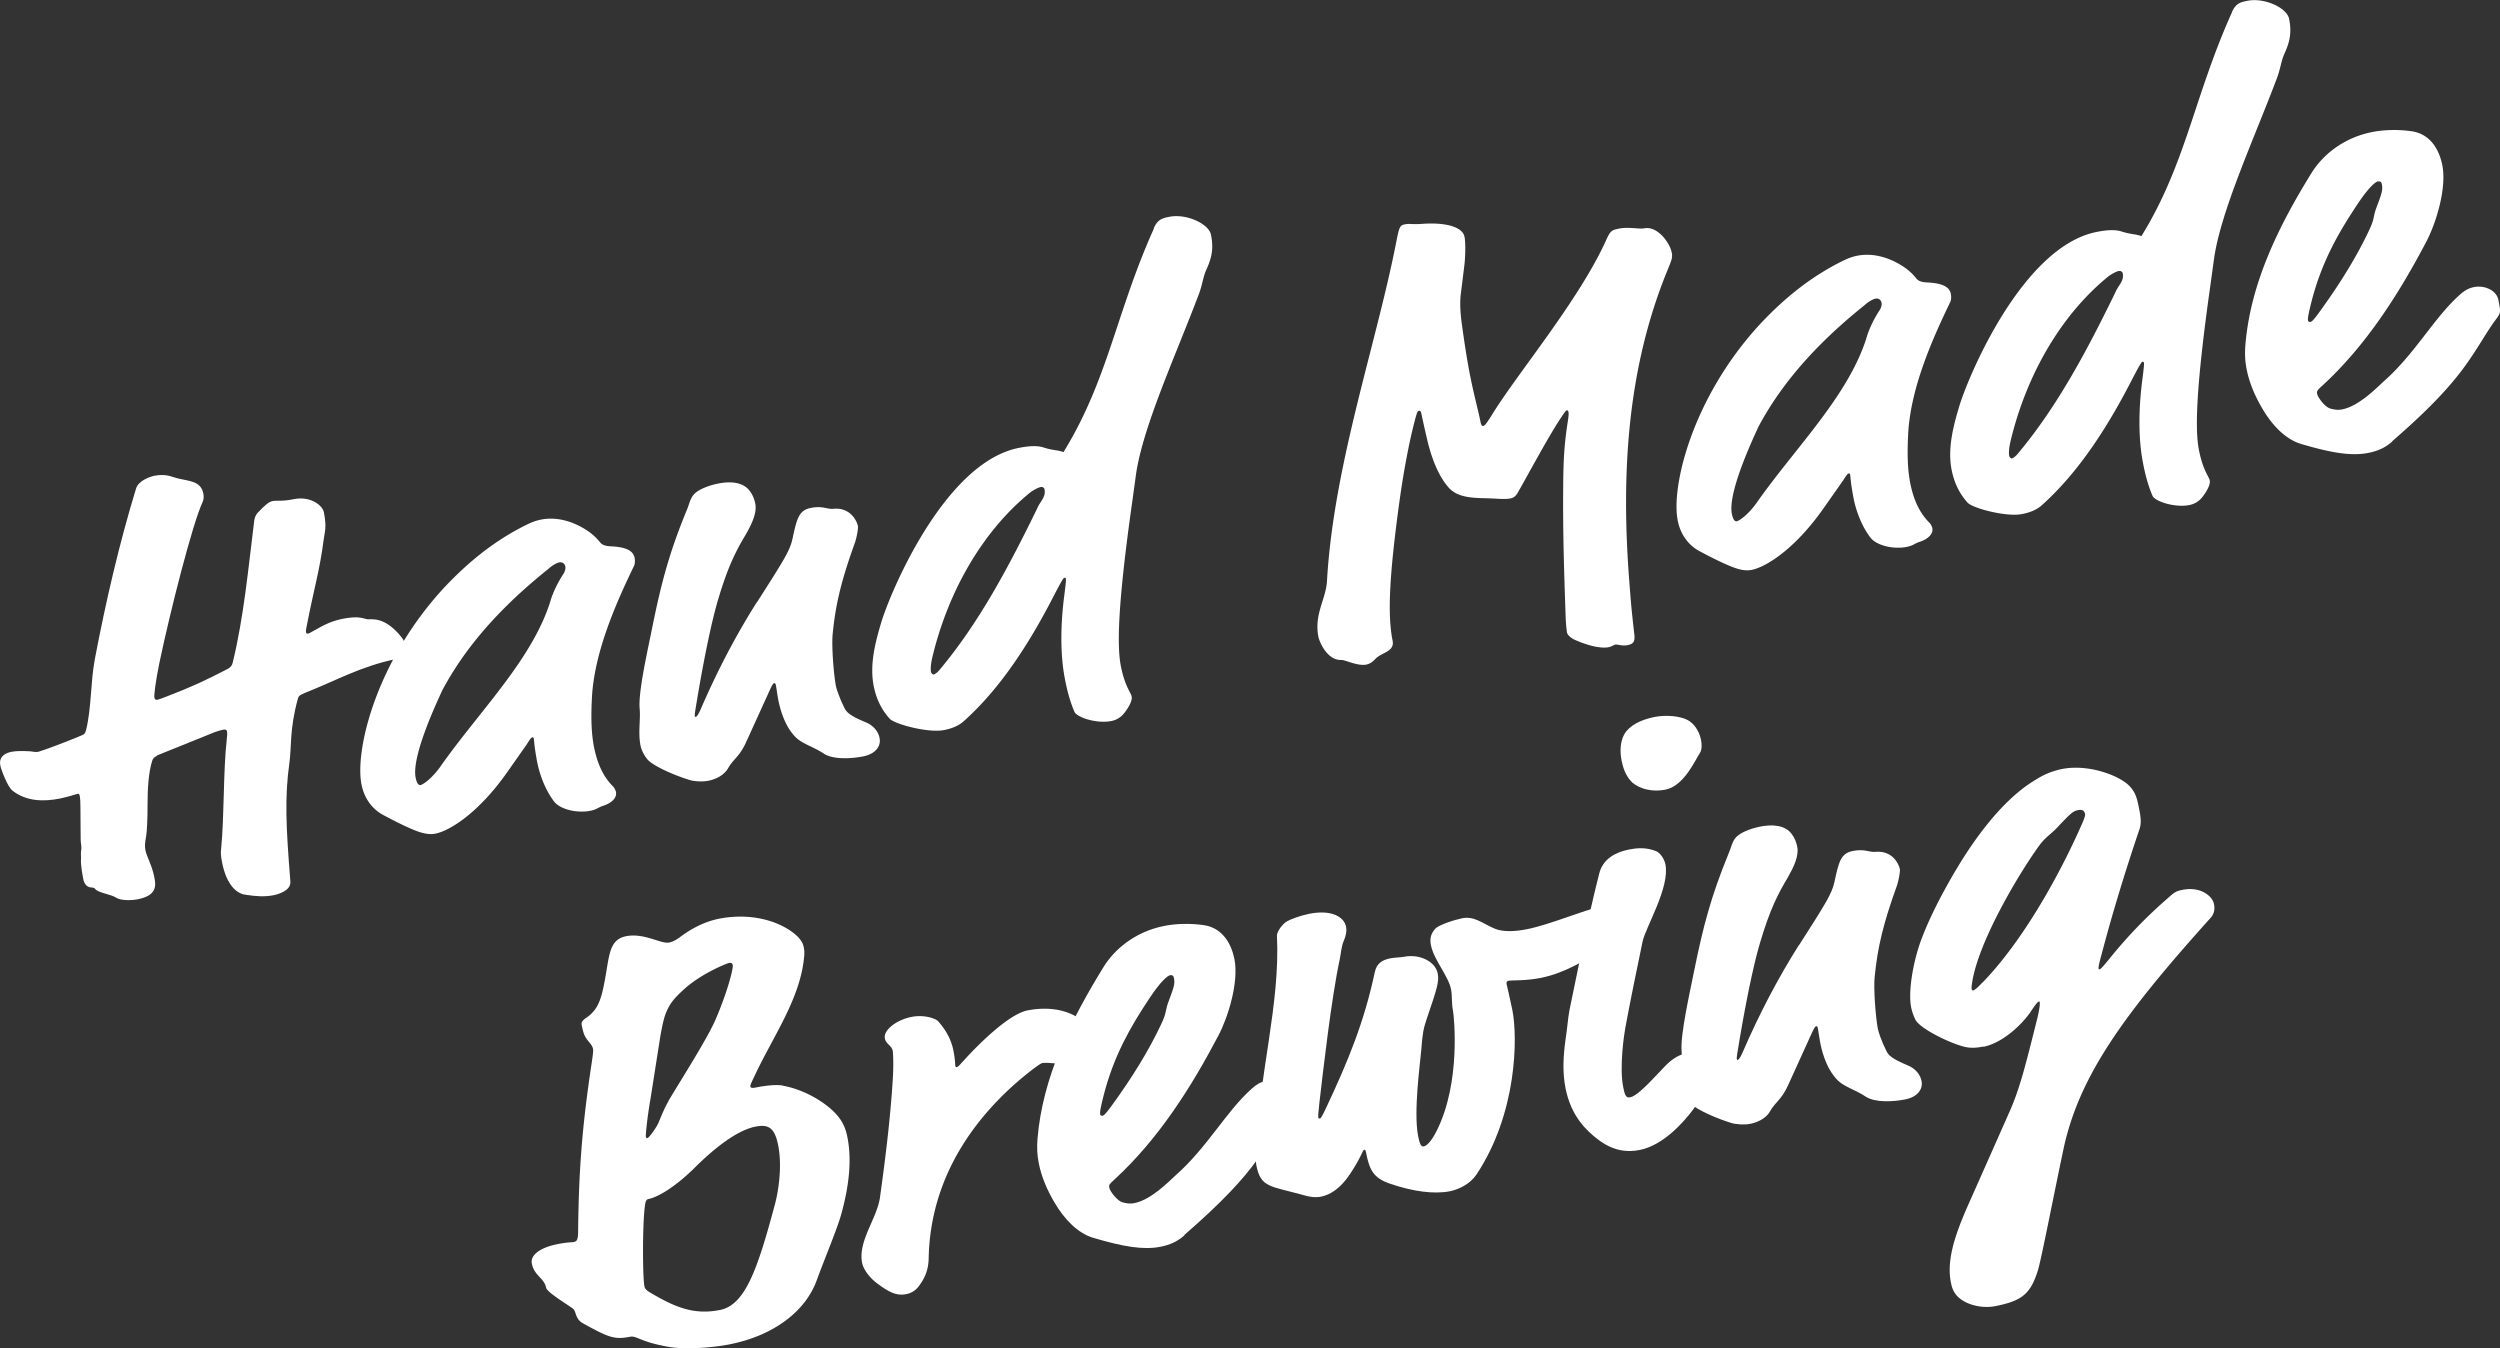
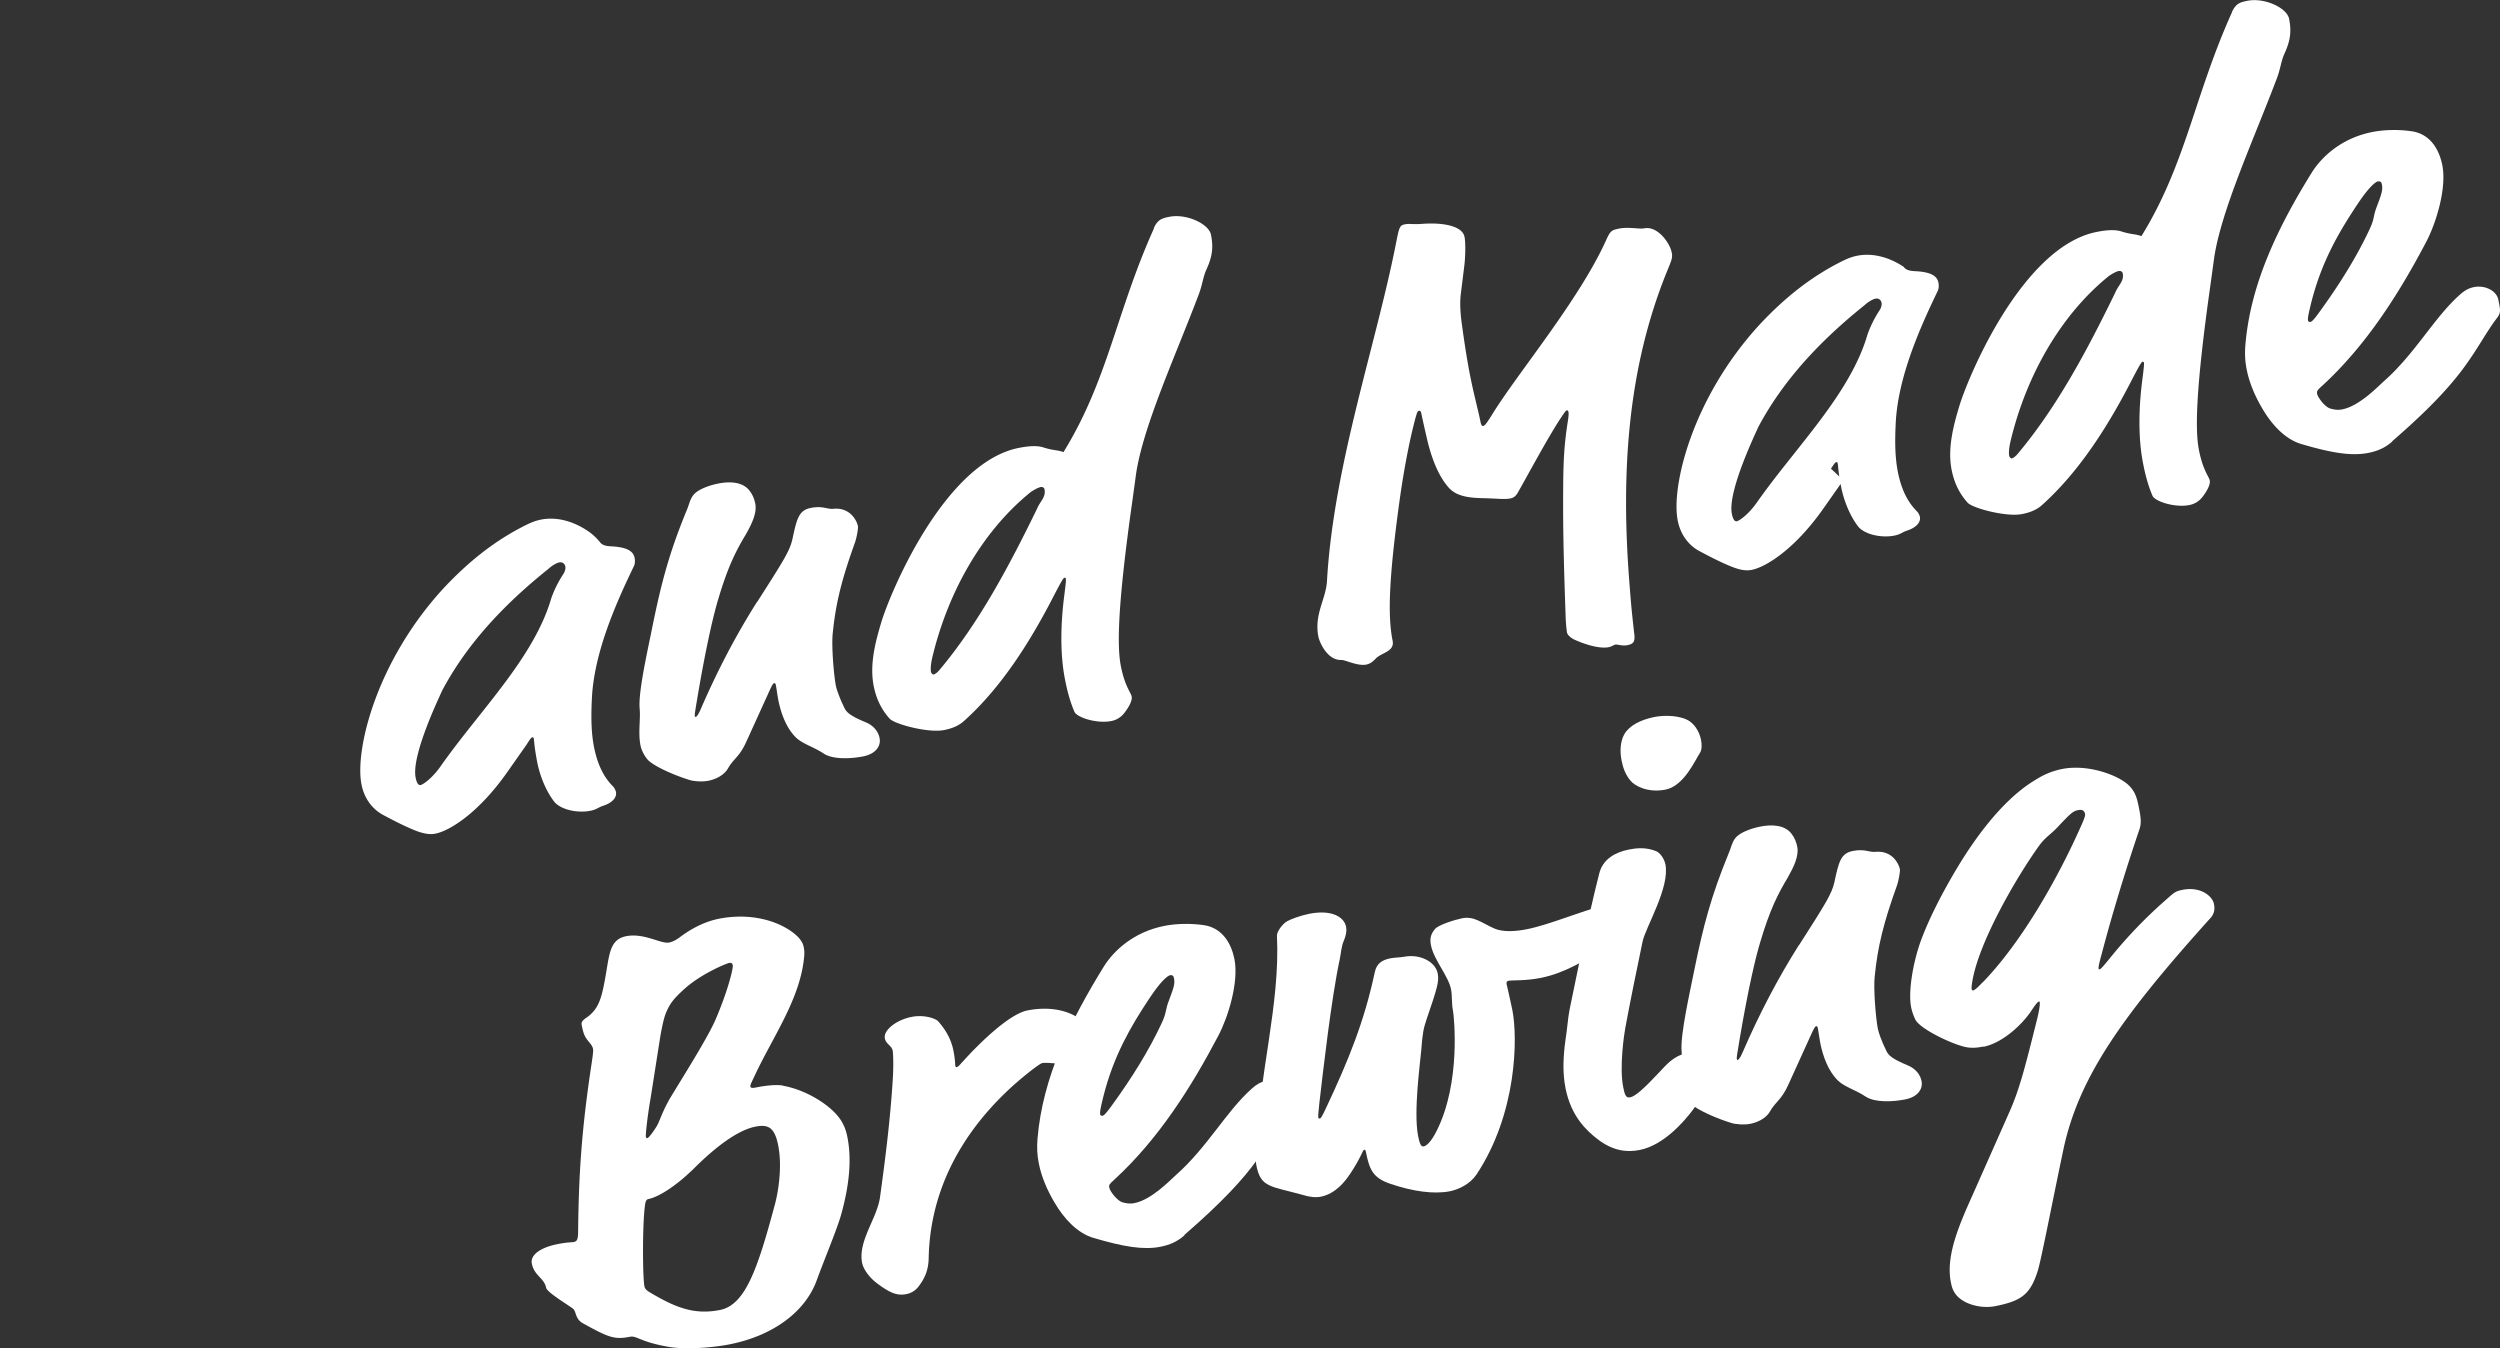
<svg xmlns="http://www.w3.org/2000/svg" width="369" height="199" fill="none">
  <rect width="100%" height="100%" fill="#333333" stroke="none" />
-   <path fill="#fff" d="M23.182 111.562c-.415.173-.623.399-.727.764-.536 1.702-.674 4.115-.674 6.32 0 2.119-.07 4.081-.242 5.001-.139.643-.19 1.268-.07 1.876.19.937.97 2.188 1.315 3.976.26 1.268.346 2.674-2.438 3.23-1.107.226-2.611.173-3.217-.243-.709-.469-2.61-.712-3.06-1.251-.122-.156-.225-.225-.571-.243-.795-.017-1.124-.746-1.21-1.267-.07-.347-.415-2.119-.33-2.935.035-.278-.085-.868.053-1.51.034-.278-.104-.955-.104-1.39l-.034-4.584c0-.885-.035-1.493-.104-1.84-.052-.261-.156-.33-.329-.296-.26.053-1.245.417-2.594.695-2.369.469-4.928.452-7.003-1.163-.726-.556-1.677-3.109-1.798-3.716-.225-1.112.45-1.771 1.625-2.015.674-.138 1.556-.138 2.628-.086.364 0 .917.173 1.332.086.501-.104 4.53-1.614 6.467-2.448.415-.174.467-.278.623-.833.778-3.161.64-7.033 1.28-10.419 1.59-8.37 3.63-17.173 6.086-25.178.38-1.233 2.283-1.788 2.629-1.858.847-.174 1.815-.191 2.767.156 1.902.677 4.115.33 4.53 2.449.07.347.087.868-.104 1.25-1.539 3.316-4.79 16.166-6.38 23.737-.623 3.038-.796 4.844-.744 5.105.052.26.173.399.415.364.26-.052.743-.243 1.643-.59 3.752-1.459 5.36-2.223 8.732-3.959.554-.295.675-.573.778-.955 1.643-6.79 2.283-13.805 3.165-20.89.07-.537.26-.937.467-1.162 1.228-1.303 1.694-1.667 2.282-1.789s1.245.104 3.113-.278c2.456-.486 4.237.92 4.427 1.945.45 2.292.12 2.813-.052 4.167-.502 4.08-1.54 7.745-2.317 11.79-.173.92-.329 1.477-.277 1.737q.053.26.311.208c.173-.034.415-.173.64-.312 1.902-1.094 2.87-1.546 4.479-1.876 2.455-.486 3.078 0 3.631.07.536.07 2.542-.504 5.015 2.622.363.451.502.781.605 1.285.173.85 0 1.684-1.21 1.927-5.343 1.077-9.044 3.23-13.626 5.036-.9.365-.952.538-1.055.92-1.228 4.498-.9 6.998-1.228 9.36-.726 5.191-.502 9.48.138 17.572.104 1.389-1.92 1.893-2.507 2.014-1.193.244-2.611.174-4.064-.069-1.435-.156-2.853-1.545-3.493-4.688-.225-1.112-.225-1.546-.155-2.101.484-5.053.294-11.374.83-16.167.069-.538.086-.902.034-1.163-.052-.26-.242-.312-.57-.243-.33.069-.848.174-1.99.66l-7.832 3.16z" />
  <path fill="#fff" d="m77.791 109.809-2.888 4.115c-4.323 6.164-8.577 8.699-10.6 9.116-.76.156-1.66.07-2.991-.451-1.055-.417-2.508-1.094-4.773-2.31-1.678-.903-2.802-2.535-3.182-4.497-1.003-5.018 2.127-18.111 12.122-28.964 3.562-3.802 7.418-6.963 12.156-9.324.882-.434 1.453-.643 2.214-.799 2.369-.469 4.807.278 6.847 1.632a8.1 8.1 0 0 1 1.834 1.667c.242.313.553.59 1.625.643 2.127.104 3.285.573 3.51 1.684.07.347.087.868-.103 1.25-2.75 5.678-5.828 12.746-6.191 19.361-.104 2.136-.19 4.81.311 7.363.433 2.118 1.193 4.185 2.819 5.799.225.226.38.626.415.799.156.764-.467 1.598-1.971 2.067-.658.225-.865.52-1.799.711-1.954.382-4.444-.173-5.378-1.389-1.677-2.222-2.3-4.931-2.438-5.608-.484-2.466-.484-3.352-.536-3.612-.035-.174-.052-.261-.225-.226s-.311.243-.778.955zm3.147-25.838c-6.917 5.539-12.19 11.373-15.701 18.006-.363.869-4.548 9.481-3.89 12.798.12.59.328 1.181.743 1.094.345-.07 1.66-.955 2.905-2.709 5.758-8.231 13.816-16.027 16.376-24.866a16.5 16.5 0 0 1 1.763-3.542c.277-.4.364-.868.312-1.129-.087-.416-.415-.712-.917-.607-.415.086-1.055.468-1.573.937zM111.755 88.85c4.098-6.39 4.824-7.606 5.205-9.273.64-2.952.916-4.254 2.697-4.602 1.782-.364 2.421.226 3.372.122 2.421-.226 3.424 1.702 3.597 2.552.069.348-.19 1.72-.415 2.38-1.988 5.521-2.87 9.063-3.303 13.491-.19 1.72.139 5.99.467 7.693.121.59.519 1.753 1.263 3.281.311.643.847 1.164 3.147 2.119 1.158.469 1.867 1.389 2.04 2.327.225 1.111-.501 2.309-2.369 2.691-1.694.347-4.461.538-5.896-.417-1.418-.955-3.096-1.406-4.081-2.361-1.418-1.389-2.197-3.543-2.594-5.487-.121-.591-.294-1.893-.363-2.223-.052-.26-.156-.33-.242-.312-.173.034-.312.243-.917 1.597l-3.182 6.998c-1.037 2.327-1.885 2.5-2.732 3.994-.467.798-1.452 1.528-2.905 1.823-.847.173-2.179.087-2.836-.139-2.058-.643-4.755-1.789-5.931-2.796-.415-.364-1.072-1.371-1.245-2.309-.363-1.876.034-3.803-.121-5.453-.225-2.431 1.245-8.82 1.902-12.137 1.297-6.355 2.438-10.749 5.049-17.104.311-.677.467-1.597.969-2.223.553-.729 2.023-1.371 3.631-1.701 1.868-.382 3.752-.226 4.703 1.094.467.608.692 1.267.813 1.875.277 1.355-.536 3.022-1.383 4.515-1.453 2.413-2.663 4.775-4.081 9.568-.64 2.083-1.747 6.72-3.009 14.134-.45 2.657-.484 2.917-.45 3.091 0 .087.035.173.121.156.087 0 .329-.156.744-1.129 2.473-5.712 5.222-10.956 8.3-15.818z" />
-   <path fill="#fff" d="M170.287 33.7c.606-1.354 1.297-1.492 2.3-1.7 2.542-.504 5.845 1.041 6.156 2.656.398 1.962.139 3.334-.657 5.088-.553 1.18-.588 2.326-1.245 3.959-3.285 8.7-8.214 19.413-9.182 26.428l-.536 3.907c-2.127 15.02-2.283 21.323-1.677 24.31.587 2.969 1.469 3.855 1.59 4.462.156.764-.812 2.102-1.175 2.536a3.17 3.17 0 0 1-1.816 1.076c-2.214.434-5.136-.555-5.464-1.372-.658-1.545-1.073-3.142-1.384-4.757-.743-3.751-.657-8.179-.104-12.45.173-1.355.277-2.171.225-2.431 0-.087-.121-.157-.207-.14-.173.035-.554.73-1.384 2.31-3.424 6.703-7.747 13.753-13.505 18.892-.899.799-2.075 1.129-2.905 1.285-2.283.452-7.211-.851-7.989-1.667-1.349-1.493-2.023-3.125-2.369-4.827-.64-3.23.277-6.598 1.124-9.429 1.331-4.428 9.32-23.528 20.249-25.716 1.107-.226 2.559-.417 3.597-.104 1.695.538 1.919.33 3.043.712 6.589-10.697 7.782-20.664 13.35-33.01zm-16.721 38.202c-.415.087-1.055.469-1.436.73-6.986 5.643-12.104 14.447-14.473 24.205-.346 1.39-.294 2.084-.242 2.344.034.174.259.4.346.382.173-.034.484-.19.847-.607 5.914-7.016 10.393-15.524 14.456-23.859.484-1.163 1.332-1.684 1.107-2.882-.035-.174-.259-.4-.588-.33zM224.137 72.529c-.381.694-.692.937-1.211 1.041-.847.174-2.11 0-3.787-.034-2.473-.035-4.202-.313-5.326-1.58-1.591-1.806-2.576-4.532-3.199-7.224-.623-2.709-.761-3.386-.813-3.646-.034-.174-.104-.504-.346-.452-.259.052-.328.156-1.003 2.935-.622 2.604-1.296 6.268-1.781 9.637-1.746 12.467-1.833 17.78-1.124 21.358.329 1.615-1.591 1.736-2.472 2.622-.502.538-.9.798-1.401.903-1.262.26-3.13-.695-3.666-.678-2.179.087-3.286-2.795-3.407-3.386-.674-3.403 1.107-5.521 1.263-8.3.985-17.173 7.314-34.989 10.271-50.252.398-2.014.519-2.222 1.211-2.361.674-.14 1.158.035 2.542-.07 2.87-.225 5.948.226 6.277 1.928.121.59.173 2.17 0 3.976l-.571 4.619c-.155 1.441 0 3.09.225 4.636.398 2.917.778 5.244 1.159 7.19.605 3.055 1.21 5.156 1.556 6.945.069.347.207.573.363.538.259-.052.467-.278 1.401-1.788 3.804-6.147 12.848-16.896 16.808-25.734.605-1.355.864-1.407 1.885-1.615 1.348-.278 3.008.104 3.7-.035 1.954-.4 3.77 2.153 4.047 3.525.155.764.034 1.06-.554 2.5-6 14.552-6.951 30.127-5.689 46.241.225 2.883.277 3.664.726 7.64.139 1.13-.155 1.442-1.003 1.616-.76.156-1.521-.14-1.781-.087-.259.052-.553.295-.985.382-1.522.312-3.995-.608-5.067-1.112-.294-.121-1.003-.59-1.089-1.024-.07-.347-.173-1.285-.208-2.344-.225-6.494-.415-12.294-.363-18.667.017-3.89.104-6.563.692-10.227.121-.73.121-1.181.103-1.268-.052-.26-.155-.33-.242-.312-.173.034-.311.243-.985 1.25-1.833 2.76-5.551 9.689-6.156 10.696zM272.068 70.878l-2.888 4.115c-4.323 6.164-8.577 8.7-10.6 9.116-.761.157-1.66.07-2.992-.469-1.055-.416-2.507-1.094-4.772-2.309-1.678-.903-2.802-2.535-3.182-4.497-1.003-5.019 2.127-18.111 12.122-28.964 3.562-3.803 7.418-6.963 12.156-9.324.882-.435 1.453-.643 2.214-.8 2.369-.468 4.807.279 6.847 1.633a8.1 8.1 0 0 1 1.833 1.667c.242.313.554.59 1.626.642 2.144.105 3.285.573 3.51 1.685.069.347.087.868-.104 1.25-2.749 5.678-5.827 12.745-6.19 19.361-.104 2.136-.191 4.81.311 7.363.432 2.118 1.193 4.184 2.819 5.8.224.225.397.624.432.798.156.764-.484 1.597-1.971 2.066-.658.226-.865.521-1.799.712-1.954.382-4.444-.173-5.378-1.389-1.677-2.222-2.3-4.931-2.438-5.609-.484-2.465-.484-3.35-.536-3.611-.035-.174-.052-.26-.225-.226-.173.035-.311.243-.778.955zm3.147-25.838c-6.917 5.539-12.174 11.373-15.701 18.006-.364.869-4.548 9.481-3.891 12.798.121.59.328 1.18.743 1.094.346-.07 1.66-.955 2.905-2.709 5.759-8.23 13.817-16.027 16.376-24.866a16.5 16.5 0 0 1 1.764-3.542c.277-.4.363-.868.311-1.128-.086-.417-.415-.712-.916-.608-.415.087-1.055.469-1.574.937zM329.413 1.82c.605-1.354 1.297-1.493 2.3-1.702 2.542-.503 5.844 1.042 6.156 2.657.397 1.962.138 3.334-.657 5.088-.554 1.18-.588 2.327-1.246 3.959-3.285 8.7-8.213 19.413-9.182 26.428l-.536 3.907c-2.127 15.02-2.282 21.323-1.677 24.31.588 2.97 1.47 3.855 1.591 4.463.155.764-.813 2.1-1.176 2.535-.432.52-1.055.92-1.816 1.076-2.196.434-5.136-.555-5.464-1.371-.657-1.546-1.072-3.143-1.384-4.758-.743-3.75-.657-8.179-.103-12.45.173-1.355.276-2.17.225-2.431 0-.087-.122-.157-.208-.14-.173.035-.553.73-1.383 2.31-3.424 6.703-7.747 13.753-13.506 18.893-.899.798-2.075 1.128-2.922 1.284-2.283.452-7.211-.85-7.989-1.667-1.349-1.493-2.023-3.125-2.369-4.827-.64-3.23.277-6.598 1.124-9.429 1.331-4.427 9.32-23.528 20.249-25.716 1.107-.226 2.559-.417 3.597-.104 1.695.538 1.919.33 3.043.712 6.589-10.697 7.782-20.664 13.35-33.01zm-16.705 38.184c-.415.087-1.054.469-1.435.73-6.986 5.643-12.104 14.446-14.474 24.205-.345 1.39-.293 2.084-.242 2.344.035.174.26.4.346.382.173-.035.484-.19.848-.608 5.913-7.015 10.392-15.523 14.456-23.858.484-1.163 1.331-1.684 1.107-2.865-.035-.174-.26-.4-.588-.33zM353.103 65.165c-1.054.92-2.092 1.39-3.544 1.685-2.542.503-5.551-.035-9.857-1.303-2.334-.677-4.34-2.76-5.81-5.296-1.072-1.823-1.902-3.768-2.283-5.73-.242-1.198-.294-2.327-.19-3.594.744-9.082 4.876-17.52 9.822-25.491 1.47-2.327 4.375-5.036 8.854-5.939 1.694-.347 3.873-.416 5.879-.121 2.819.417 4.081 2.813 4.513 5.018.675 3.404-.933 8.595-2.403 11.356-3.96 7.519-8.785 15.194-15.339 21.202-.743.677-.812.781-.726 1.215.104.504 1.176 1.98 2.006 2.154.553.156 1.107.225 1.695.104 2.542-.504 5.239-3.351 6.138-4.15 4.652-4.115 7.384-9.36 11.206-12.763.743-.677 1.383-.99 2.058-1.129 1.694-.347 3.372.556 3.631 1.841.329 1.615.363 1.875-.104 2.587-1.608 2.084-2.68 4.255-4.755 7.137-2.075 2.883-5.101 6.234-10.808 11.183zm-2.092-38.41c-.432.088-1.47 1.008-3.026 3.352-2.853 4.289-5.343 8.578-6.865 14.638-.484 1.962-.502 2.31-.45 2.57.035.174.225.226.312.208.173-.035.345-.07 1.245-1.302 3.251-4.463 5.637-8.387 7.435-12.19.934-1.962.502-1.875 1.211-3.68.691-1.824.847-2.38.691-3.144-.086-.417-.276-.469-.518-.417zM115.557 160.252c3.475.625 6.813 2.795 8.231 4.636.709.92 1.072 1.823 1.297 3.004.622 3.143.311 6.928-.917 11.321-.553 2.049-2.351 6.304-3.614 9.742-1.643 4.567-6.311 8.161-12.831 9.463-2.628.521-6.623.799-8.992.382-4.288-.729-4.738-1.701-5.758-1.493-2.283.451-3.147.104-6.917-1.98-1.193-.642-.968-1.753-1.487-2.17-1.038-.764-3.822-2.414-3.96-3.091-.294-1.441-1.764-1.771-2.11-3.56-.276-1.354 1.453-2.413 3.753-2.865 1.435-.295 2.23-.277 2.403-.312.433-.087.657-.226.675-1.459.086-9.307.64-15.871 1.92-24.431.31-2.015.328-2.362.276-2.622-.035-.174-.087-.434-.536-.955-.692-.834-.847-1.164-1.124-2.518-.104-.504.12-.729.657-1.111 2.023-1.372 2.352-3.213 3.009-7.05.467-2.917.76-4.567 2.888-5.001 2.628-.521 5.17 1.181 6.346.937.501-.104 1.072-.399 1.522-.746 1.452-1.094 3.424-2.275 5.793-2.761 3.302-.66 6.986-.33 9.96 1.372 1.798 1.059 2.421 1.997 2.576 2.761.07.347.139.677.087 1.302-.502 6.286-4.6 11.894-7.367 17.833-.501 1.077-.622 1.268-.57 1.528s.64.139.899.087c.346-.07 2.542-.504 3.908-.261zm-13.454 12.519c-2.075 2.015-4.686 3.855-6.38 4.202-.346.07-.467.365-.554 1.181-.363 3.074-.311 10.401-.052 11.686.052.261.104.504.9.973 3.596 2.118 6.38 3.316 10.271 2.535 3.804-.764 5.603-6.338 8.093-15.593.553-2.066 1.072-5.696.484-8.682-.536-2.726-1.504-3.143-3.372-2.779-3.476.695-7.609 4.706-9.372 6.477zm-3.44-10.279c1.988-3.317 5.74-9.203 6.951-11.999 1.867-4.358 2.628-7.605 2.542-8.022-.052-.261-.173-.417-.588-.33-.26.052-4.012 1.511-6.623 3.889-1.487 1.355-2.058 2.084-2.594 3.352-.311.677-.588 1.892-.882 3.542l-1.435 9.134c-.57 3.299-.744 5.539-.71 5.712s.14.244.226.226c.259-.052 1.348-1.597 1.59-2.17.433-.973.882-2.206 1.54-3.317zM141.999 156.815c2.3-2.588 6.865-7.12 9.649-7.675 2.715-.539 5.759-.278 7.938 1.406.726.556.933 1.146 1.037 1.65.208 1.024-.138 4.185-3.095 4.775-.934.191-2.871-.226-3.718-.052-.415.087-3.32 2.344-5.395 4.358-6.139 5.921-11.137 13.996-11.344 24.466-.035 1.598-.484 2.848-1.539 4.203a2.92 2.92 0 0 1-1.729 1.059c-1.349.278-2.404-.139-4.271-1.528-1.142-.834-2.076-2.067-2.283-3.074-.64-3.23 2.213-6.546 2.646-9.724.795-5.73 1.504-11.443 1.867-17.173.139-1.979.087-3.994 0-4.428-.155-.764-.985-.955-1.158-1.806-.242-1.198 1.66-2.726 3.942-3.177 1.868-.382 3.58.26 3.908.625 1.47 1.649 2.024 3.125 2.266 4.323.276 1.355.259 2.154.276 2.24.035.174.139.244.225.226.173-.035.398-.26.744-.677z" />
+   <path fill="#fff" d="M170.287 33.7c.606-1.354 1.297-1.492 2.3-1.7 2.542-.504 5.845 1.041 6.156 2.656.398 1.962.139 3.334-.657 5.088-.553 1.18-.588 2.326-1.245 3.959-3.285 8.7-8.214 19.413-9.182 26.428l-.536 3.907c-2.127 15.02-2.283 21.323-1.677 24.31.587 2.969 1.469 3.855 1.59 4.462.156.764-.812 2.102-1.175 2.536a3.17 3.17 0 0 1-1.816 1.076c-2.214.434-5.136-.555-5.464-1.372-.658-1.545-1.073-3.142-1.384-4.757-.743-3.751-.657-8.179-.104-12.45.173-1.355.277-2.171.225-2.431 0-.087-.121-.157-.207-.14-.173.035-.554.73-1.384 2.31-3.424 6.703-7.747 13.753-13.505 18.892-.899.799-2.075 1.129-2.905 1.285-2.283.452-7.211-.851-7.989-1.667-1.349-1.493-2.023-3.125-2.369-4.827-.64-3.23.277-6.598 1.124-9.429 1.331-4.428 9.32-23.528 20.249-25.716 1.107-.226 2.559-.417 3.597-.104 1.695.538 1.919.33 3.043.712 6.589-10.697 7.782-20.664 13.35-33.01zm-16.721 38.202c-.415.087-1.055.469-1.436.73-6.986 5.643-12.104 14.447-14.473 24.205-.346 1.39-.294 2.084-.242 2.344.034.174.259.4.346.382.173-.034.484-.19.847-.607 5.914-7.016 10.393-15.524 14.456-23.859.484-1.163 1.332-1.684 1.107-2.882-.035-.174-.259-.4-.588-.33zM224.137 72.529c-.381.694-.692.937-1.211 1.041-.847.174-2.11 0-3.787-.034-2.473-.035-4.202-.313-5.326-1.58-1.591-1.806-2.576-4.532-3.199-7.224-.623-2.709-.761-3.386-.813-3.646-.034-.174-.104-.504-.346-.452-.259.052-.328.156-1.003 2.935-.622 2.604-1.296 6.268-1.781 9.637-1.746 12.467-1.833 17.78-1.124 21.358.329 1.615-1.591 1.736-2.472 2.622-.502.538-.9.798-1.401.903-1.262.26-3.13-.695-3.666-.678-2.179.087-3.286-2.795-3.407-3.386-.674-3.403 1.107-5.521 1.263-8.3.985-17.173 7.314-34.989 10.271-50.252.398-2.014.519-2.222 1.211-2.361.674-.14 1.158.035 2.542-.07 2.87-.225 5.948.226 6.277 1.928.121.59.173 2.17 0 3.976l-.571 4.619c-.155 1.441 0 3.09.225 4.636.398 2.917.778 5.244 1.159 7.19.605 3.055 1.21 5.156 1.556 6.945.069.347.207.573.363.538.259-.052.467-.278 1.401-1.788 3.804-6.147 12.848-16.896 16.808-25.734.605-1.355.864-1.407 1.885-1.615 1.348-.278 3.008.104 3.7-.035 1.954-.4 3.77 2.153 4.047 3.525.155.764.034 1.06-.554 2.5-6 14.552-6.951 30.127-5.689 46.241.225 2.883.277 3.664.726 7.64.139 1.13-.155 1.442-1.003 1.616-.76.156-1.521-.14-1.781-.087-.259.052-.553.295-.985.382-1.522.312-3.995-.608-5.067-1.112-.294-.121-1.003-.59-1.089-1.024-.07-.347-.173-1.285-.208-2.344-.225-6.494-.415-12.294-.363-18.667.017-3.89.104-6.563.692-10.227.121-.73.121-1.181.103-1.268-.052-.26-.155-.33-.242-.312-.173.034-.311.243-.985 1.25-1.833 2.76-5.551 9.689-6.156 10.696zM272.068 70.878l-2.888 4.115c-4.323 6.164-8.577 8.7-10.6 9.116-.761.157-1.66.07-2.992-.469-1.055-.416-2.507-1.094-4.772-2.309-1.678-.903-2.802-2.535-3.182-4.497-1.003-5.019 2.127-18.111 12.122-28.964 3.562-3.803 7.418-6.963 12.156-9.324.882-.435 1.453-.643 2.214-.8 2.369-.468 4.807.279 6.847 1.633c.242.313.554.59 1.626.642 2.144.105 3.285.573 3.51 1.685.069.347.087.868-.104 1.25-2.749 5.678-5.827 12.745-6.19 19.361-.104 2.136-.191 4.81.311 7.363.432 2.118 1.193 4.184 2.819 5.8.224.225.397.624.432.798.156.764-.484 1.597-1.971 2.066-.658.226-.865.521-1.799.712-1.954.382-4.444-.173-5.378-1.389-1.677-2.222-2.3-4.931-2.438-5.609-.484-2.465-.484-3.35-.536-3.611-.035-.174-.052-.26-.225-.226-.173.035-.311.243-.778.955zm3.147-25.838c-6.917 5.539-12.174 11.373-15.701 18.006-.364.869-4.548 9.481-3.891 12.798.121.59.328 1.18.743 1.094.346-.07 1.66-.955 2.905-2.709 5.759-8.23 13.817-16.027 16.376-24.866a16.5 16.5 0 0 1 1.764-3.542c.277-.4.363-.868.311-1.128-.086-.417-.415-.712-.916-.608-.415.087-1.055.469-1.574.937zM329.413 1.82c.605-1.354 1.297-1.493 2.3-1.702 2.542-.503 5.844 1.042 6.156 2.657.397 1.962.138 3.334-.657 5.088-.554 1.18-.588 2.327-1.246 3.959-3.285 8.7-8.213 19.413-9.182 26.428l-.536 3.907c-2.127 15.02-2.282 21.323-1.677 24.31.588 2.97 1.47 3.855 1.591 4.463.155.764-.813 2.1-1.176 2.535-.432.52-1.055.92-1.816 1.076-2.196.434-5.136-.555-5.464-1.371-.657-1.546-1.072-3.143-1.384-4.758-.743-3.75-.657-8.179-.103-12.45.173-1.355.276-2.17.225-2.431 0-.087-.122-.157-.208-.14-.173.035-.553.73-1.383 2.31-3.424 6.703-7.747 13.753-13.506 18.893-.899.798-2.075 1.128-2.922 1.284-2.283.452-7.211-.85-7.989-1.667-1.349-1.493-2.023-3.125-2.369-4.827-.64-3.23.277-6.598 1.124-9.429 1.331-4.427 9.32-23.528 20.249-25.716 1.107-.226 2.559-.417 3.597-.104 1.695.538 1.919.33 3.043.712 6.589-10.697 7.782-20.664 13.35-33.01zm-16.705 38.184c-.415.087-1.054.469-1.435.73-6.986 5.643-12.104 14.446-14.474 24.205-.345 1.39-.293 2.084-.242 2.344.035.174.26.4.346.382.173-.035.484-.19.848-.608 5.913-7.015 10.392-15.523 14.456-23.858.484-1.163 1.331-1.684 1.107-2.865-.035-.174-.26-.4-.588-.33zM353.103 65.165c-1.054.92-2.092 1.39-3.544 1.685-2.542.503-5.551-.035-9.857-1.303-2.334-.677-4.34-2.76-5.81-5.296-1.072-1.823-1.902-3.768-2.283-5.73-.242-1.198-.294-2.327-.19-3.594.744-9.082 4.876-17.52 9.822-25.491 1.47-2.327 4.375-5.036 8.854-5.939 1.694-.347 3.873-.416 5.879-.121 2.819.417 4.081 2.813 4.513 5.018.675 3.404-.933 8.595-2.403 11.356-3.96 7.519-8.785 15.194-15.339 21.202-.743.677-.812.781-.726 1.215.104.504 1.176 1.98 2.006 2.154.553.156 1.107.225 1.695.104 2.542-.504 5.239-3.351 6.138-4.15 4.652-4.115 7.384-9.36 11.206-12.763.743-.677 1.383-.99 2.058-1.129 1.694-.347 3.372.556 3.631 1.841.329 1.615.363 1.875-.104 2.587-1.608 2.084-2.68 4.255-4.755 7.137-2.075 2.883-5.101 6.234-10.808 11.183zm-2.092-38.41c-.432.088-1.47 1.008-3.026 3.352-2.853 4.289-5.343 8.578-6.865 14.638-.484 1.962-.502 2.31-.45 2.57.035.174.225.226.312.208.173-.035.345-.07 1.245-1.302 3.251-4.463 5.637-8.387 7.435-12.19.934-1.962.502-1.875 1.211-3.68.691-1.824.847-2.38.691-3.144-.086-.417-.276-.469-.518-.417zM115.557 160.252c3.475.625 6.813 2.795 8.231 4.636.709.92 1.072 1.823 1.297 3.004.622 3.143.311 6.928-.917 11.321-.553 2.049-2.351 6.304-3.614 9.742-1.643 4.567-6.311 8.161-12.831 9.463-2.628.521-6.623.799-8.992.382-4.288-.729-4.738-1.701-5.758-1.493-2.283.451-3.147.104-6.917-1.98-1.193-.642-.968-1.753-1.487-2.17-1.038-.764-3.822-2.414-3.96-3.091-.294-1.441-1.764-1.771-2.11-3.56-.276-1.354 1.453-2.413 3.753-2.865 1.435-.295 2.23-.277 2.403-.312.433-.087.657-.226.675-1.459.086-9.307.64-15.871 1.92-24.431.31-2.015.328-2.362.276-2.622-.035-.174-.087-.434-.536-.955-.692-.834-.847-1.164-1.124-2.518-.104-.504.12-.729.657-1.111 2.023-1.372 2.352-3.213 3.009-7.05.467-2.917.76-4.567 2.888-5.001 2.628-.521 5.17 1.181 6.346.937.501-.104 1.072-.399 1.522-.746 1.452-1.094 3.424-2.275 5.793-2.761 3.302-.66 6.986-.33 9.96 1.372 1.798 1.059 2.421 1.997 2.576 2.761.07.347.139.677.087 1.302-.502 6.286-4.6 11.894-7.367 17.833-.501 1.077-.622 1.268-.57 1.528s.64.139.899.087c.346-.07 2.542-.504 3.908-.261zm-13.454 12.519c-2.075 2.015-4.686 3.855-6.38 4.202-.346.07-.467.365-.554 1.181-.363 3.074-.311 10.401-.052 11.686.052.261.104.504.9.973 3.596 2.118 6.38 3.316 10.271 2.535 3.804-.764 5.603-6.338 8.093-15.593.553-2.066 1.072-5.696.484-8.682-.536-2.726-1.504-3.143-3.372-2.779-3.476.695-7.609 4.706-9.372 6.477zm-3.44-10.279c1.988-3.317 5.74-9.203 6.951-11.999 1.867-4.358 2.628-7.605 2.542-8.022-.052-.261-.173-.417-.588-.33-.26.052-4.012 1.511-6.623 3.889-1.487 1.355-2.058 2.084-2.594 3.352-.311.677-.588 1.892-.882 3.542l-1.435 9.134c-.57 3.299-.744 5.539-.71 5.712s.14.244.226.226c.259-.052 1.348-1.597 1.59-2.17.433-.973.882-2.206 1.54-3.317zM141.999 156.815c2.3-2.588 6.865-7.12 9.649-7.675 2.715-.539 5.759-.278 7.938 1.406.726.556.933 1.146 1.037 1.65.208 1.024-.138 4.185-3.095 4.775-.934.191-2.871-.226-3.718-.052-.415.087-3.32 2.344-5.395 4.358-6.139 5.921-11.137 13.996-11.344 24.466-.035 1.598-.484 2.848-1.539 4.203a2.92 2.92 0 0 1-1.729 1.059c-1.349.278-2.404-.139-4.271-1.528-1.142-.834-2.076-2.067-2.283-3.074-.64-3.23 2.213-6.546 2.646-9.724.795-5.73 1.504-11.443 1.867-17.173.139-1.979.087-3.994 0-4.428-.155-.764-.985-.955-1.158-1.806-.242-1.198 1.66-2.726 3.942-3.177 1.868-.382 3.58.26 3.908.625 1.47 1.649 2.024 3.125 2.266 4.323.276 1.355.259 2.154.276 2.24.035.174.139.244.225.226.173-.035.398-.26.744-.677z" />
  <path fill="#fff" d="M174.819 182.339c-1.055.92-2.092 1.389-3.545 1.684-2.542.504-5.551-.034-9.856-1.302-2.335-.677-4.341-2.761-5.811-5.296-1.072-1.823-1.902-3.768-2.282-5.73-.242-1.198-.294-2.327-.19-3.595.743-9.081 4.893-17.52 9.822-25.49 1.469-2.327 4.374-5.036 8.853-5.939 1.695-.347 3.874-.416 5.88-.121 2.801.416 4.081 2.813 4.513 5.018.674 3.403-.934 8.595-2.404 11.356-3.96 7.519-8.784 15.194-15.338 21.202-.744.677-.813.781-.726 1.198.103.504 1.193 1.98 2.006 2.153.553.156 1.106.226 1.694.104 2.542-.503 5.24-3.351 6.139-4.15 4.652-4.115 7.384-9.359 11.205-12.762.744-.678 1.384-.99 2.058-1.129 1.695-.347 3.372.556 3.632 1.841.328 1.614.38 1.875-.104 2.587-1.608 2.084-2.68 4.254-4.756 7.136-2.057 2.883-5.101 6.234-10.807 11.183zm-2.092-38.41c-.433.087-1.47 1.008-3.026 3.352-2.854 4.289-5.344 8.578-6.866 14.638-.484 1.962-.501 2.309-.449 2.57.034.173.225.225.311.208.173-.035.346-.069 1.245-1.302 3.251-4.445 5.637-8.387 7.436-12.19.934-1.962.501-1.875 1.21-3.681.692-1.823.848-2.379.692-3.143-.086-.434-.277-.469-.519-.434z" />
  <path fill="#fff" d="M199.251 173.292c-.674 1.025-2.075 2.883-4.271 3.334q-1.141.235-2.698-.26c-4.842-1.337-6.19-1.059-6.847-4.376-.07-.347-.087-.868-.035-2.379.363-10.592 3.579-21.41 3.078-31.481-.035-.608.795-1.754 1.504-2.153.467-.278 1.868-.816 3.217-1.094 3.475-.695 5.222.538 5.481 1.91.139.677-.069 1.424-.311 2.014-.38.781-.467 2.049-.605 2.691-1.245 5.731-2.525 16.948-3.044 21.48-.155 1.441-.172 1.806-.138 1.979 0 .087.121.157.208.139.173-.034.311-.243.864-1.406 3.407-7.224 5.707-12.902 7.263-20.195.277-1.285 1.055-1.806 2.317-2.049.588-.121 1.47-.121 1.989-.225 2.282-.452 4.617.659 4.98 2.448.242 1.198-.087 2.223-1.643 6.789-.432 1.32-.588 1.893-.778 4.498-.156 1.892-1.176 9.168-.467 12.745.208 1.025.398 1.598.83 1.511.346-.07 1.038-.556 1.92-2.327 3.596-7.171 2.542-16.878 2.403-17.642-.242-1.198-.104-2.275-.294-3.213-.38-1.962-2.542-4.358-2.957-6.476-.173-.851-.138-1.563.571-2.414.484-.625 2.974-1.389 3.994-1.597 1.782-.365 2.871.659 4.79 1.51 1.245.538 3.078.452 4.86.087 3.302-.66 8.421-2.83 10.79-3.317 2.283-.451 4.116-.121 4.617 2.431.259 1.268-.588 2.327-3.822 3.855-3.13 1.511-5.741 3.456-9.631 4.237-2.197.434-4.254.33-4.669.4-.26.052-.415.173-.346.503.052.261.432 1.771.847 3.803.83 4.167.675 15.332-5.291 24.31-.951 1.424-2.646 2.205-3.908 2.465-2.369.469-5.447.035-8.75-1.076-2.646-.886-3.147-2.101-3.684-4.827-.034-.174-.138-.243-.224-.226-.26.052-.346.955-2.11 3.612z" />
  <path fill="#fff" d="M248.984 155.443c3.043-.608 4.236.486 4.461 1.667.139.677.208 1.458-.83 2.9l-2.836 3.924c-1.193 1.563-4.184 5.088-7.747 5.8-1.954.399-4.029.104-6.208-1.581-1.66-1.267-3.925-3.368-4.755-7.536-.467-2.379-.328-4.792 0-7.154.277-1.736.346-3.16.605-4.462 1.401-6.651 2.594-13.076 4.375-20.073.536-2.136 2.369-3.126 4.323-3.525 1.021-.209 2.56-.417 4.099.243.57.243 1.175 1.094 1.348 1.945.675 3.403-2.922 9.255-3.372 11.373-.726 3.421-1.971 9.585-2.559 12.798-.173.92-.882 5.747-.311 8.647.207 1.024.346 1.702 1.02 1.563.761-.157 1.971-1.198 4.289-3.681.882-.886 1.988-2.431 4.098-2.848m.398-48.985c.916.608 1.487 1.737 1.694 2.761.139.677.121 1.476-.155 1.893-.744 1.129-2.369 4.897-5.084 5.435-2.629.521-4.6-.573-5.205-1.354-.692-.834-1.072-1.824-1.28-2.918-.277-1.354-.207-2.795.381-3.872.709-1.285 2.386-2.153 4.426-2.57 1.522-.312 3.908-.26 5.24.625z" />
  <path fill="#fff" d="M265.55 139.483c4.098-6.39 4.825-7.606 5.205-9.272.64-2.952.917-4.255 2.698-4.602 1.781-.365 2.421.226 3.372.122 2.421-.226 3.424 1.701 3.596 2.552.07.347-.19 1.719-.415 2.379-1.988 5.522-2.87 9.064-3.302 13.492-.191 1.719.138 5.991.467 7.692.121.591.518 1.754 1.262 3.282.311.643.847 1.164 3.147 2.119 1.159.468 1.868 1.389 2.041 2.326.224 1.112-.502 2.31-2.369 2.692-1.695.347-4.479.538-5.897-.417s-3.095-1.406-4.081-2.361c-1.418-1.39-2.196-3.543-2.594-5.488-.121-.59-.294-1.892-.363-2.222-.052-.261-.156-.33-.242-.313-.173.035-.311.243-.917 1.598l-3.181 6.998c-1.038 2.326-1.885 2.5-2.733 3.993-.449.799-1.452 1.528-2.905 1.824-.847.173-2.179.086-2.836-.139-2.075-.643-4.755-1.789-5.931-2.796-.415-.365-1.072-1.372-1.245-2.309-.38-1.876.035-3.803-.121-5.453-.225-2.431 1.245-8.821 1.902-12.137 1.297-6.356 2.438-10.749 5.049-17.104.312-.677.467-1.598.969-2.223.553-.729 2.023-1.371 3.631-1.701 1.868-.382 3.753-.226 4.704 1.094.467.607.691 1.267.812 1.875.277 1.354-.536 3.021-1.383 4.515-1.452 2.413-2.663 4.775-4.081 9.567-.64 2.067-1.746 6.72-3.009 14.135-.449 2.656-.484 2.917-.449 3.091 0 .086.034.173.121.156.086 0 .328-.156.743-1.129 2.473-5.713 5.223-10.957 8.301-15.819z" />
  <path fill="#fff" d="M292.732 154.47c-.934.191-1.885.295-2.992-.018-2.23-.608-6.432-2.691-7.038-3.976a7.6 7.6 0 0 1-.622-1.823c-.432-2.206.225-6.408 1.418-9.742 1.089-2.952 2.836-6.581 5.551-11.096 1.66-2.726 5.827-9.22 10.998-12.467 1.02-.643 2.265-1.424 4.305-1.841 3.805-.764 8.283.903 9.805 2.362 1.089 1.024 1.297 2.118 1.556 3.403.208 1.025.415 2.119.087 3.074-2.888 8.543-4.634 14.811-5.637 18.632-.364 1.302-.433 1.771-.415 1.944 0 .087.034.174.121.157.173-.035.328-.157 1.452-1.528a69 69 0 0 1 8.387-8.752c1.28-1.146 1.418-1.25 2.438-1.459 2.715-.538 4.427.973 4.634 2.084.139.677.087 1.302-.397 1.945-13.125 14.568-19.61 23.65-21.858 34.45-1.539 7.293-3.147 15.663-3.718 17.643-1.124 3.681-2.524 4.566-6.329 5.33-2.109.417-5.083-.312-6.069-2.153-.277-.469-.363-.903-.467-1.406-.778-3.907 1.297-8.578 3.251-12.937l5.291-11.929c1.591-3.507 2.421-6.859 4.237-14.117.38-1.58.363-2.101.346-2.275 0-.087-.035-.173-.121-.156-.173.035-.519.452-1.193 1.476-1.159 1.736-4.012 4.602-6.986 5.209zm-.104-9.447c5.845-6.042 11.188-15.506 14.647-23.354.432-.973.519-1.338.484-1.511-.121-.591-.484-.695-1.089-.573-.675.139-1.055.469-2.802 2.327-1.297 1.406-1.902 1.528-3.009 3.073-3.372 4.741-8.611 13.839-9.683 19.535-.173.92-.191 1.267-.156 1.441 0 .087.052.261.225.226.259-.052.847-.608 1.349-1.164z" />
</svg>